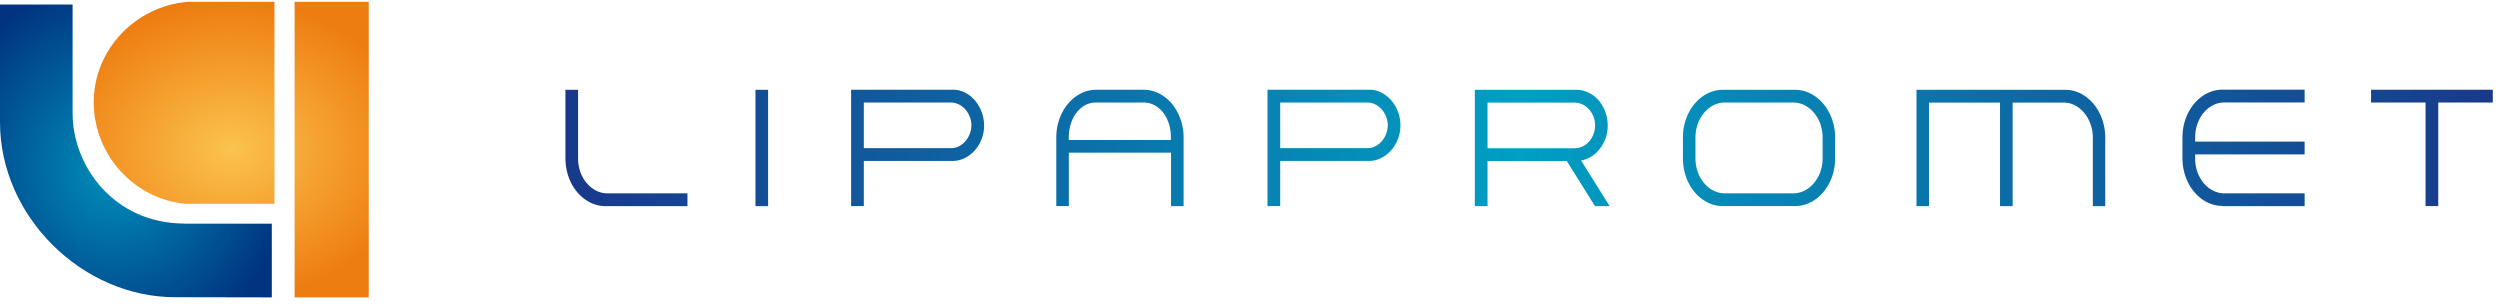
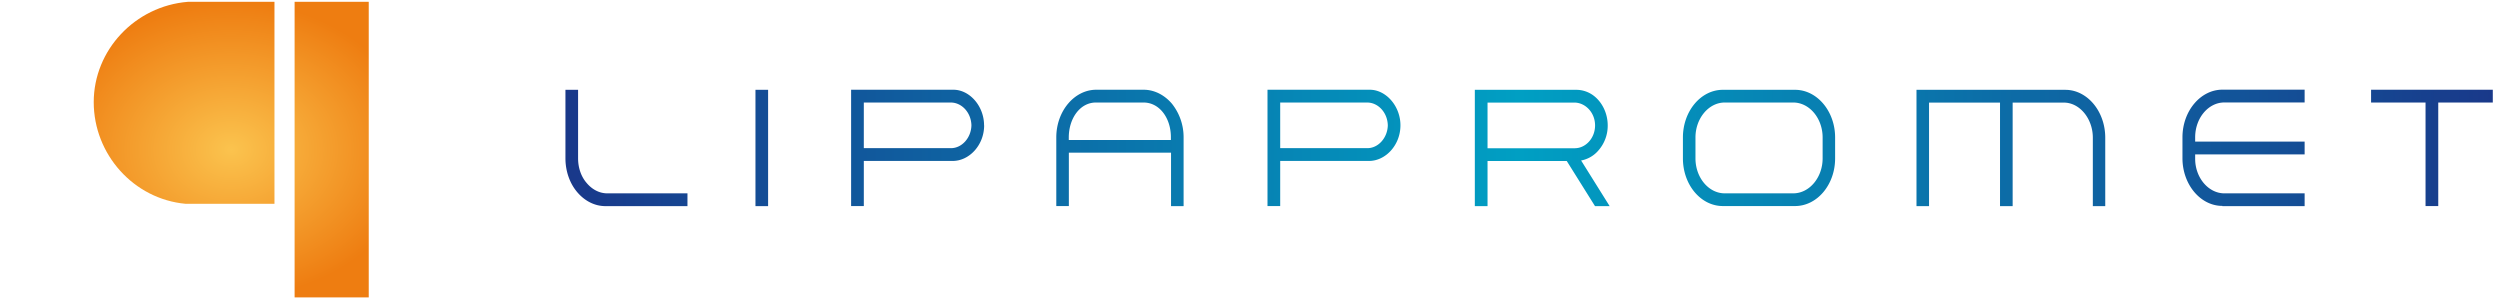
<svg xmlns="http://www.w3.org/2000/svg" width="203" height="25" fill="none">
  <path d="M29.942 24.148v-24h-6.02v24h6.02ZM15.078 16.55h7.209V.148h-7.031c-4.284.346-7.645 3.913-7.645 8.146 0 4.232 3.237 7.874 7.47 8.256h-.003Z" fill="url(#a)" />
  <path d="M202.415 8.325V7.287h-9.884v1.038h4.423v8.406h1.032V8.325h4.429Zm-21.959 8.412h6.68V15.7h-6.517c-1.291 0-2.372-1.267-2.372-2.806v-.356h8.889V11.5h-8.889v-.344c0-.778.26-1.484.694-2.003.435-.519 1.026-.833 1.678-.833h6.517V7.281h-6.68c-1.768 0-3.24 1.732-3.24 3.868v1.702c0 2.112 1.448 3.868 3.24 3.868v.018Zm-10.524 0h1.014V11.18c0-2.142-1.46-3.886-3.241-3.886h-12.086v9.444h1.019V8.331h5.763v8.406h1.026V8.331h4.158c1.291 0 2.353 1.31 2.353 2.848v5.558h-.006Zm-20.921-3.874v-1.702c0-2.124-1.46-3.868-3.253-3.868h-5.865c-1.792 0-3.24 1.744-3.24 3.868v1.702c0 2.136 1.448 3.868 3.24 3.868h5.865c1.793 0 3.253-1.732 3.253-3.868Zm-1.014 0c0 1.55-1.074 2.836-2.383 2.836h-5.57c-1.303 0-2.372-1.28-2.372-2.836v-1.702c0-1.55 1.075-2.836 2.372-2.836h5.57c1.309 0 2.383 1.28 2.383 2.836v1.702Zm-17.294 3.874-2.317-3.705a2.424 2.424 0 0 0 1.394-.803 3.032 3.032 0 0 0 .766-2.045c0-.996-.459-1.895-1.141-2.414a2.337 2.337 0 0 0-1.406-.477h-8.243v9.444h1.032v-3.663h6.433l2.293 3.663h1.189Zm-2.812-4.7h-7.103V8.33h7.054c.881 0 1.678.803 1.678 1.853 0 1.05-.778 1.852-1.635 1.852h.006Zm-14.175-1.86c0-1.568-1.177-2.89-2.486-2.89h-8.309v9.444h1.031v-3.663h7.218c1.333 0 2.546-1.28 2.546-2.89Zm-1.026 0c-.024 1.02-.778 1.853-1.653 1.853h-7.085V8.325h7.061c.893 0 1.653.815 1.677 1.853Zm-17.608 6.56h1.026v-5.576a4.35 4.35 0 0 0-.948-2.74c-.59-.693-1.406-1.134-2.293-1.134h-3.856c-1.768 0-3.24 1.732-3.24 3.868v5.576h1.02v-4.333h8.297v4.333l-.006.006Zm0-5.37h-8.297v-.206c0-1.55.917-2.836 2.196-2.836h3.88c1.292 0 2.215 1.267 2.215 2.806v.23l.006.005Zm-15.176-1.19c0-1.568-1.177-2.89-2.487-2.89H69.11v9.444h1.032v-3.663h7.223c1.334 0 2.547-1.28 2.547-2.89h-.006Zm-1.026 0c-.024 1.02-.779 1.853-1.654 1.853h-7.084V8.325h7.06c.893 0 1.654.815 1.678 1.853Zm-17.536 6.56h1.026V7.293h-1.026v9.444Zm-12.19 0h6.668V15.7h-6.51c-.652 0-1.244-.326-1.678-.845-.435-.5-.694-1.212-.694-2.003V7.293h-1.026v5.558c0 1.074.362 2.046.947 2.74.592.706 1.407 1.146 2.294 1.146Z" fill="url(#b)" />
-   <path d="M14.999 18.154c-5.741 0-9.104-4.672-9.104-8.95V.369H0v9.55c0 7.688 6.703 14.214 14.214 14.214l7.857.015v-5.987h-7.072v-.007Z" fill="url(#c)" />
  <defs>
    <radialGradient id="a" cx="0" cy="0" r="1" gradientUnits="userSpaceOnUse" gradientTransform="matrix(0 12 -14.971 0 18.776 12.148)">
      <stop stop-color="#FBC34E" />
      <stop offset="1" stop-color="#EE7D11" />
    </radialGradient>
    <radialGradient id="c" cx="0" cy="0" r="1" gradientUnits="userSpaceOnUse" gradientTransform="matrix(0 15.252 -14.156 0 9.302 13.635)">
      <stop stop-color="#0091BC" />
      <stop offset="1" stop-color="#003480" />
    </radialGradient>
    <linearGradient id="b" x1="45.914" y1="12.009" x2="202.415" y2="12.009" gradientUnits="userSpaceOnUse">
      <stop stop-color="#19388A" />
      <stop offset=".495" stop-color="#009FC3" />
      <stop offset="1" stop-color="#19398A" />
    </linearGradient>
  </defs>
</svg>